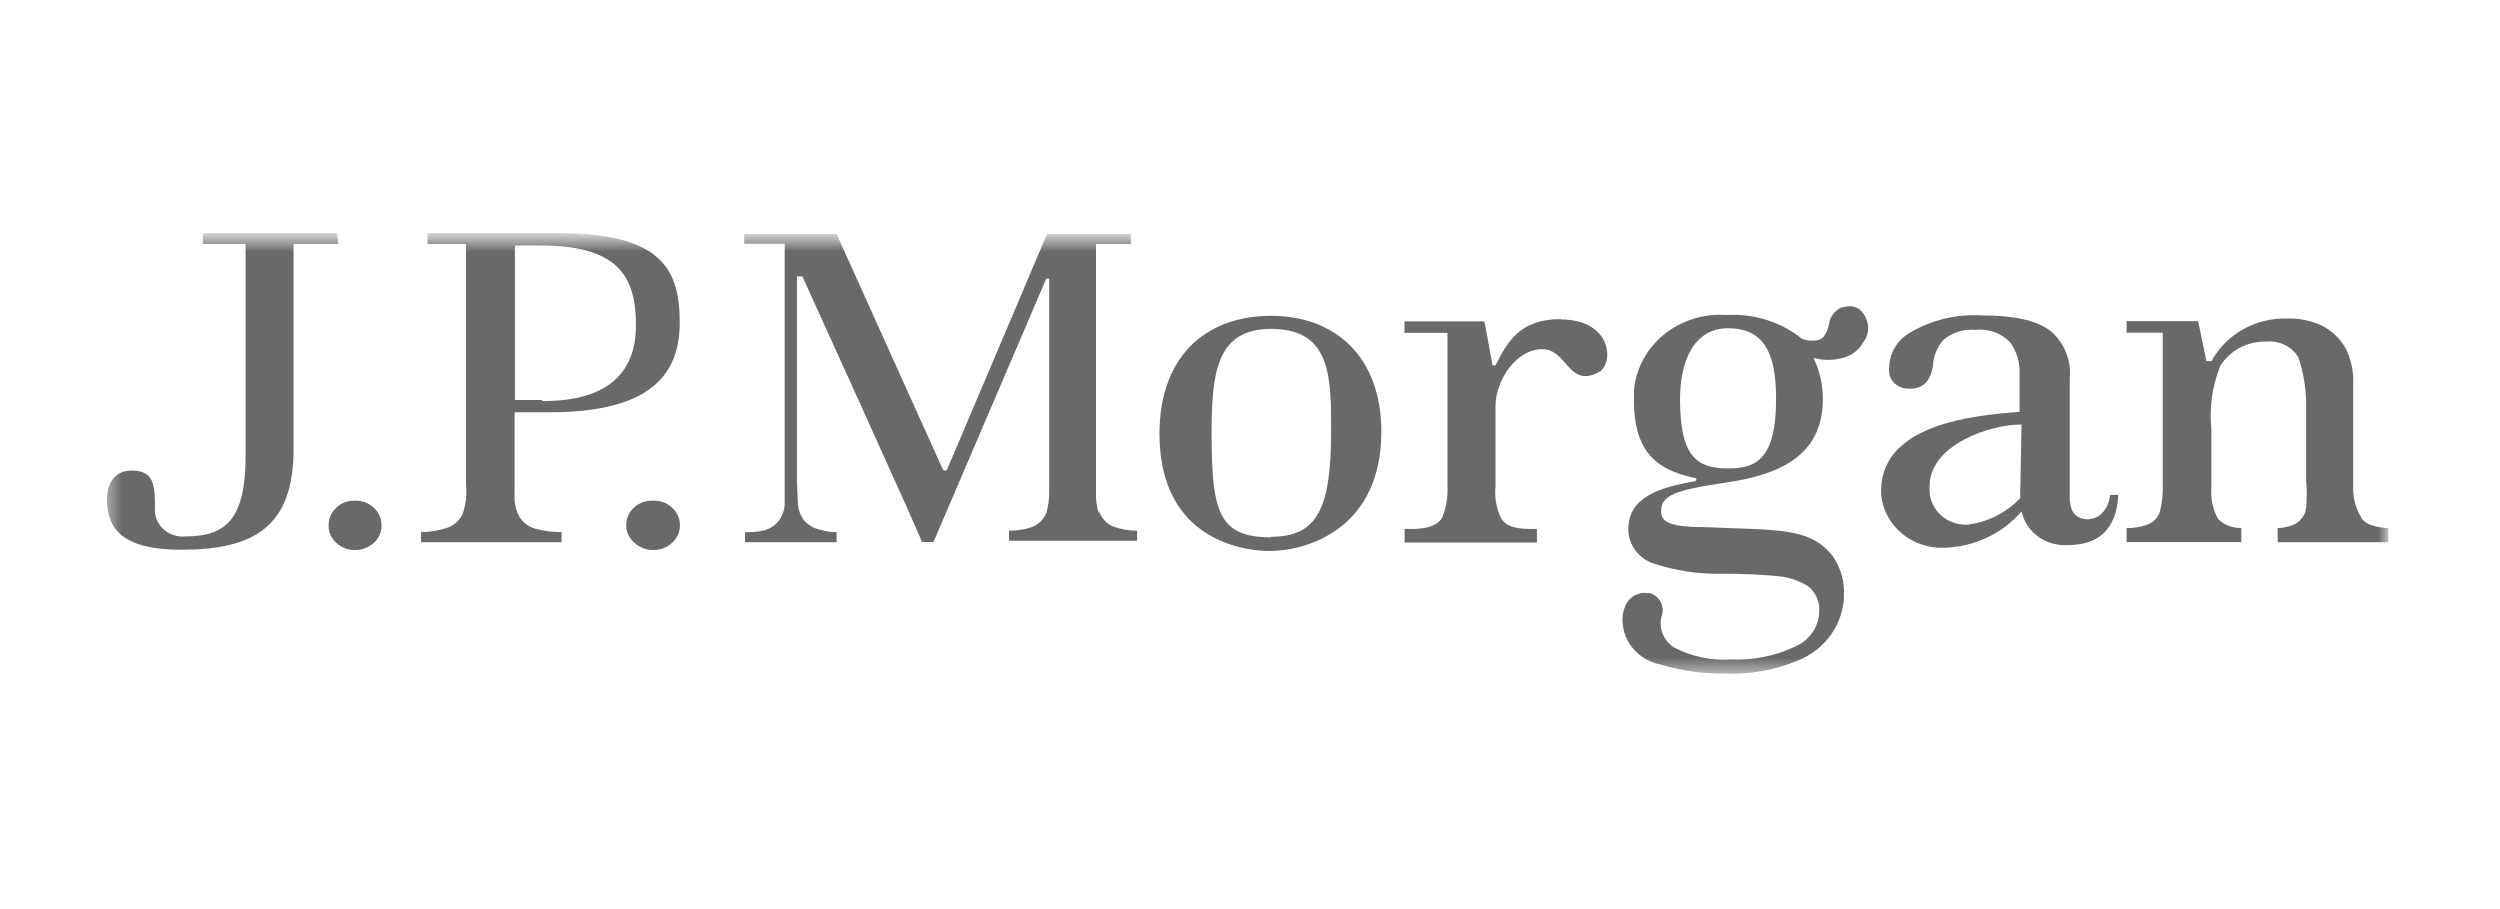
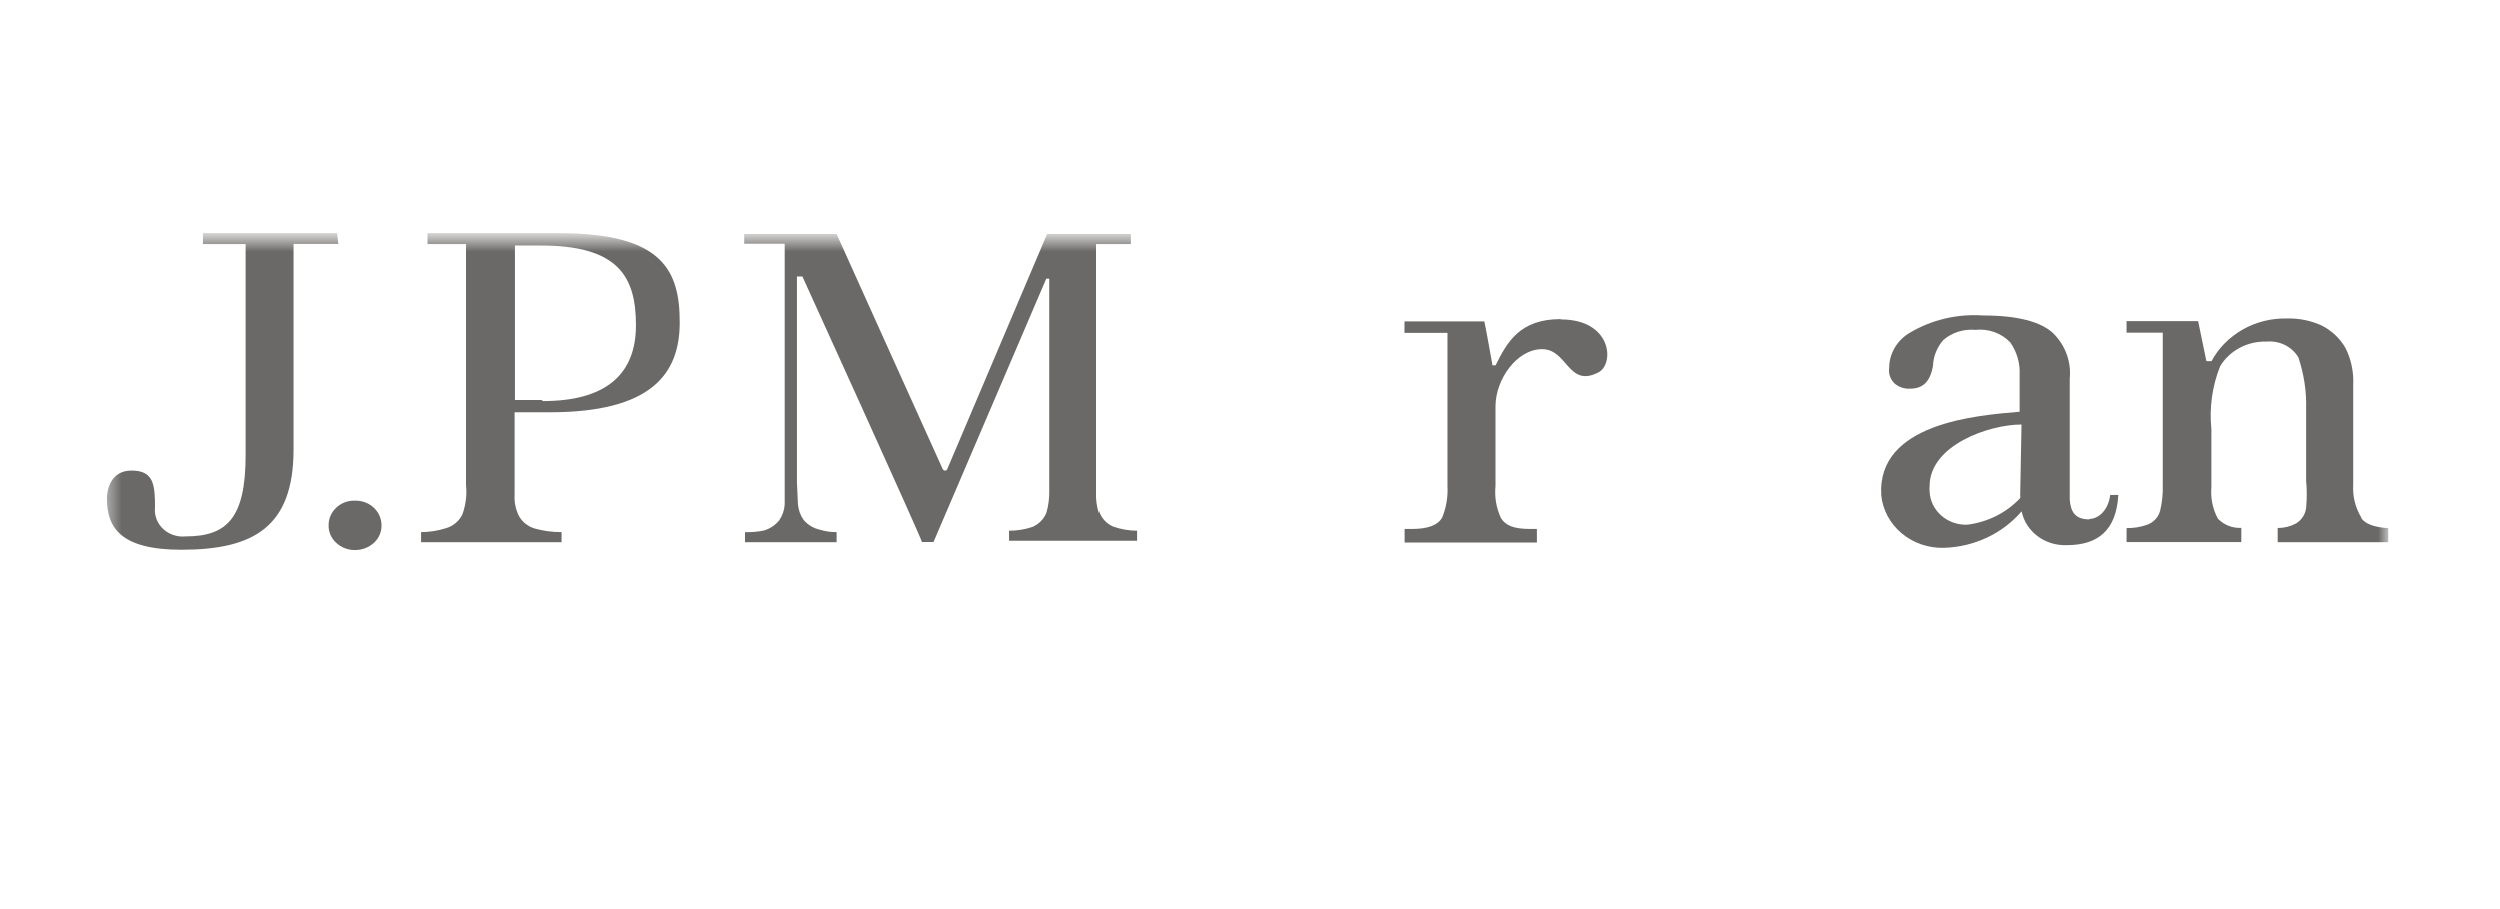
<svg xmlns="http://www.w3.org/2000/svg" width="154" height="56" viewBox="0 0 154 56" fill="none">
  <g clip-path="url(#clip0_1263_48300)">
    <mask id="mask0_1263_48300" style="mask-type:luminance" maskUnits="userSpaceOnUse" x="6" y="14" width="142" height="28">
      <path d="M147.091 14.64H6.466V41.5H147.091V14.64Z" fill="white" />
    </mask>
    <g mask="url(#mask0_1263_48300)">
      <path d="M20.761 14.366H12.502V15.034H15.13V28.031C15.13 31.907 13.989 33.042 11.433 33.042C11.21 33.064 10.983 33.045 10.768 32.984C10.552 32.924 10.351 32.823 10.176 32.689C10.001 32.554 9.855 32.388 9.748 32.2C9.64 32.012 9.573 31.806 9.549 31.593C9.534 31.487 9.534 31.379 9.549 31.273C9.549 29.858 9.469 28.986 8.104 28.986C6.739 28.986 6.586 30.307 6.586 30.704C6.586 32.497 7.421 33.864 11.179 33.864C15.659 33.864 18.083 32.429 18.083 27.681V15.025H20.843L20.761 14.366Z" fill="#6A6967" />
      <path d="M21.862 30.84C21.648 30.833 21.436 30.868 21.238 30.943C21.04 31.018 20.86 31.131 20.711 31.276C20.558 31.419 20.438 31.589 20.358 31.777C20.277 31.966 20.238 32.168 20.242 32.371C20.239 32.57 20.279 32.767 20.36 32.951C20.44 33.134 20.56 33.3 20.711 33.437C21.017 33.725 21.431 33.885 21.862 33.883C22.298 33.886 22.719 33.726 23.033 33.437C23.184 33.3 23.303 33.134 23.384 32.951C23.464 32.767 23.504 32.57 23.501 32.371C23.504 32.172 23.465 31.975 23.388 31.791C23.311 31.606 23.195 31.438 23.05 31.296C22.904 31.154 22.73 31.04 22.538 30.962C22.346 30.884 22.14 30.842 21.931 30.84H21.862Z" fill="#6A6967" />
-       <path d="M40.193 30.84C39.775 30.831 39.37 30.979 39.067 31.253C38.764 31.527 38.588 31.904 38.576 32.301V32.37C38.576 32.572 38.622 32.772 38.709 32.955C38.797 33.139 38.925 33.303 39.086 33.436C39.393 33.722 39.806 33.882 40.236 33.882C40.452 33.886 40.665 33.849 40.865 33.772C41.064 33.696 41.245 33.581 41.397 33.436C41.552 33.301 41.676 33.136 41.76 32.952C41.843 32.769 41.885 32.57 41.882 32.37C41.887 32.166 41.847 31.962 41.765 31.774C41.683 31.585 41.559 31.415 41.403 31.275C41.255 31.134 41.078 31.022 40.884 30.947C40.69 30.872 40.482 30.835 40.272 30.839" fill="#6A6967" />
      <path d="M34.48 14.366H26.333V15.034H28.706V29.871C28.768 30.476 28.695 31.087 28.492 31.663C28.399 31.87 28.259 32.056 28.084 32.206C27.908 32.357 27.7 32.469 27.474 32.536C26.979 32.694 26.46 32.776 25.938 32.778V33.398H34.593V32.778C34.031 32.782 33.471 32.706 32.932 32.555C32.707 32.487 32.5 32.374 32.324 32.223C32.149 32.073 32.009 31.889 31.914 31.683C31.747 31.3 31.673 30.886 31.7 30.471V25.396H33.856C40.109 25.396 41.871 23.051 41.871 19.858C41.871 16.666 40.814 14.366 34.48 14.366ZM33.36 24.638H31.72V15.122H33.21C38.034 15.102 39.175 16.973 39.175 20.035C39.175 23.096 37.28 24.706 33.442 24.706" fill="#6A6967" />
      <path d="M67.686 31.615C67.553 31.194 67.494 30.755 67.513 30.316V15.034H69.662V14.414H64.499L58.348 28.902C58.338 28.926 58.322 28.947 58.3 28.962C58.279 28.978 58.253 28.987 58.226 28.989C58.194 28.99 58.163 28.983 58.136 28.967C58.109 28.952 58.087 28.929 58.073 28.902C58.073 28.902 51.606 14.589 51.535 14.414H45.843V15.015H48.337V31.082C48.315 31.427 48.199 31.761 48.001 32.051C47.768 32.341 47.449 32.557 47.085 32.671C46.694 32.758 46.294 32.793 45.893 32.778V33.398H51.535V32.778C51.19 32.782 50.846 32.733 50.517 32.633C50.114 32.545 49.755 32.33 49.499 32.022C49.298 31.733 49.179 31.399 49.153 31.053L49.091 29.716V17.031H49.428C49.428 17.031 56.79 33.205 56.79 33.389H57.502L64.448 17.167H64.632V30.241C64.641 30.692 64.583 31.143 64.459 31.578C64.383 31.772 64.267 31.95 64.119 32.102C63.97 32.253 63.792 32.375 63.593 32.46C63.132 32.615 62.647 32.693 62.157 32.691V33.311H70.047V32.691C69.546 32.69 69.049 32.605 68.58 32.439C68.368 32.349 68.18 32.215 68.028 32.047C67.877 31.88 67.766 31.683 67.704 31.47" fill="#6A6967" />
-       <path d="M78.328 19.454C74.115 19.454 71.424 22.1 71.424 26.722C71.424 33.506 76.994 33.942 78.186 33.942C80.569 33.942 85.09 32.536 85.09 26.596C85.09 21.925 82.197 19.454 78.301 19.454M78.301 33.099C75.124 33.099 74.635 31.606 74.635 26.792C74.635 23.062 74.878 20.261 78.301 20.261C81.978 20.261 81.998 23.168 81.998 26.531C81.998 31.376 81.122 33.063 78.301 33.063" fill="#6A6967" />
      <path d="M96.141 19.657C93.616 19.657 92.841 21.072 92.129 22.503H91.936C91.936 22.503 91.569 20.419 91.437 19.799H86.516V20.506H89.164V29.939C89.201 30.599 89.091 31.26 88.84 31.877C88.575 32.351 87.964 32.584 86.966 32.584H86.524V33.418H94.673V32.584H94.282C93.203 32.584 92.747 32.361 92.459 31.916C92.171 31.295 92.055 30.614 92.123 29.939V25.026C92.123 23.388 93.427 21.508 94.994 21.508C96.562 21.508 96.593 23.901 98.457 22.942C99.475 22.419 99.291 19.677 96.155 19.677" fill="#6A6967" />
      <path d="M128.708 31.994C127.832 31.994 127.548 31.532 127.496 30.763V23.329C127.548 22.82 127.484 22.306 127.309 21.823C127.133 21.34 126.849 20.898 126.478 20.529C125.714 19.812 124.268 19.433 122.16 19.433C120.583 19.323 119.01 19.691 117.666 20.484C117.27 20.712 116.943 21.033 116.717 21.417C116.49 21.801 116.372 22.234 116.373 22.674C116.348 22.851 116.366 23.031 116.428 23.2C116.49 23.368 116.594 23.52 116.73 23.643C116.979 23.846 117.298 23.953 117.626 23.944C118.44 23.944 118.889 23.546 119.072 22.539C119.093 21.953 119.319 21.39 119.713 20.94C119.978 20.712 120.289 20.54 120.627 20.433C120.966 20.326 121.324 20.288 121.679 20.32C122.078 20.276 122.483 20.323 122.858 20.459C123.234 20.594 123.57 20.814 123.838 21.099C124.246 21.686 124.446 22.382 124.409 23.086V25.363C121.792 25.586 115.61 26.051 115.885 30.516C115.979 31.419 116.43 32.255 117.146 32.854C117.862 33.454 118.791 33.772 119.745 33.746C120.665 33.719 121.569 33.505 122.395 33.117C123.22 32.729 123.949 32.177 124.531 31.498C124.656 32.104 125.006 32.647 125.516 33.029C126.025 33.411 126.662 33.607 127.311 33.581C129.215 33.581 130.366 32.69 130.488 30.489H129.989C129.867 31.458 129.245 31.962 128.727 31.962M124.443 30.528C124.453 30.542 124.459 30.559 124.459 30.576C124.459 30.593 124.453 30.61 124.443 30.625V30.683C123.598 31.583 122.442 32.164 121.185 32.321C120.591 32.342 120.013 32.138 119.578 31.753C119.142 31.368 118.885 30.834 118.863 30.27C118.853 30.163 118.853 30.056 118.863 29.95C118.863 27.42 122.529 26.15 124.525 26.15L124.443 30.528Z" fill="#6A6967" />
      <path d="M145.466 31.897C145.091 31.284 144.914 30.579 144.957 29.871V23.719C144.999 22.93 144.835 22.144 144.479 21.431C144.148 20.854 143.649 20.38 143.043 20.064C142.371 19.752 141.631 19.599 140.884 19.618C139.927 19.595 138.983 19.83 138.16 20.294C137.337 20.759 136.668 21.434 136.23 22.244H135.914L135.405 19.783H130.996V20.491H133.226V29.873C133.244 30.408 133.189 30.942 133.064 31.463C133.012 31.663 132.909 31.848 132.763 32C132.617 32.152 132.434 32.267 132.23 32.335C131.835 32.472 131.417 32.538 130.997 32.529V33.391H138.065V32.517C137.794 32.53 137.524 32.486 137.273 32.387C137.023 32.288 136.8 32.137 136.619 31.945C136.299 31.347 136.162 30.676 136.222 30.007V26.431C136.086 25.117 136.271 23.79 136.762 22.555C137.048 22.083 137.463 21.693 137.964 21.427C138.464 21.16 139.03 21.028 139.603 21.043C139.996 21.005 140.392 21.076 140.742 21.248C141.093 21.42 141.384 21.686 141.579 22.012C141.925 23.038 142.087 24.113 142.058 25.191V29.629C142.11 30.177 142.11 30.728 142.058 31.276C142.037 31.472 141.971 31.66 141.863 31.828C141.756 31.996 141.61 32.139 141.436 32.245C141.09 32.43 140.701 32.526 140.305 32.526V33.398H147.117V32.536C146.262 32.477 145.702 32.284 145.447 31.906" fill="#6A6967" />
-       <path d="M113.511 18.901C113.283 18.991 113.085 19.137 112.936 19.325C112.787 19.512 112.694 19.734 112.666 19.967C112.553 20.519 112.329 20.849 112.035 20.936C111.697 21.02 111.34 21 111.016 20.878C109.728 19.838 108.069 19.311 106.383 19.405C104.975 19.3 103.581 19.731 102.506 20.603C101.431 21.475 100.764 22.717 100.65 24.056V24.667C100.65 27.574 101.821 28.921 104.377 29.435C104.539 29.435 104.539 29.629 104.377 29.648C102.228 30.026 100.304 30.617 100.304 32.604C100.302 33.067 100.453 33.52 100.734 33.898C101.015 34.277 101.413 34.563 101.873 34.716C103.235 35.162 104.669 35.375 106.109 35.346C107.245 35.335 108.38 35.384 109.511 35.492C110.171 35.548 110.807 35.758 111.364 36.102C111.604 36.291 111.794 36.532 111.916 36.805C112.038 37.079 112.09 37.376 112.066 37.672C112.056 38.137 111.906 38.59 111.634 38.976C111.362 39.363 110.979 39.667 110.531 39.852C109.329 40.414 107.998 40.679 106.661 40.621C105.425 40.707 104.189 40.447 103.105 39.875C102.787 39.664 102.544 39.365 102.411 39.018C102.278 38.671 102.261 38.294 102.362 37.937C102.459 37.66 102.438 37.356 102.303 37.094C102.167 36.831 101.929 36.629 101.638 36.532H101.486C101.251 36.504 101.013 36.537 100.797 36.63C100.582 36.722 100.397 36.869 100.264 37.055C100.028 37.432 99.918 37.868 99.948 38.306C99.974 38.932 100.221 39.532 100.648 40.01C101.076 40.487 101.66 40.814 102.306 40.938C103.58 41.324 104.911 41.511 106.247 41.49C107.789 41.559 109.326 41.287 110.738 40.696C111.576 40.361 112.293 39.8 112.8 39.081C113.306 38.363 113.581 37.519 113.589 36.654C113.629 35.819 113.394 34.992 112.917 34.289C111.491 32.429 109.475 32.681 104.933 32.468C102.751 32.468 102.326 32.099 102.326 31.498C102.326 30.529 103.134 30.191 106.268 29.735C109.401 29.279 112.286 28.197 112.286 24.599C112.295 23.72 112.1 22.85 111.715 22.051C112.302 22.206 112.921 22.206 113.508 22.051C113.779 21.981 114.032 21.859 114.251 21.693C114.47 21.526 114.65 21.318 114.781 21.081C114.919 20.901 115.013 20.693 115.055 20.473C115.097 20.253 115.086 20.027 115.023 19.812C114.758 19.007 114.249 18.717 113.475 18.94M106.454 28.854C104.601 28.854 103.491 28.214 103.491 24.628C103.491 22.099 104.418 20.219 106.454 20.219C108.776 20.219 109.407 21.934 109.407 24.571C109.407 28.311 108.155 28.855 106.454 28.855" fill="#6A6967" />
    </g>
  </g>
  <defs>
    <clipPath id="clip0_1263_48300">
      <rect width="153" height="55" fill="white" transform="translate(0.5 0.5)" />
    </clipPath>
  </defs>
</svg>